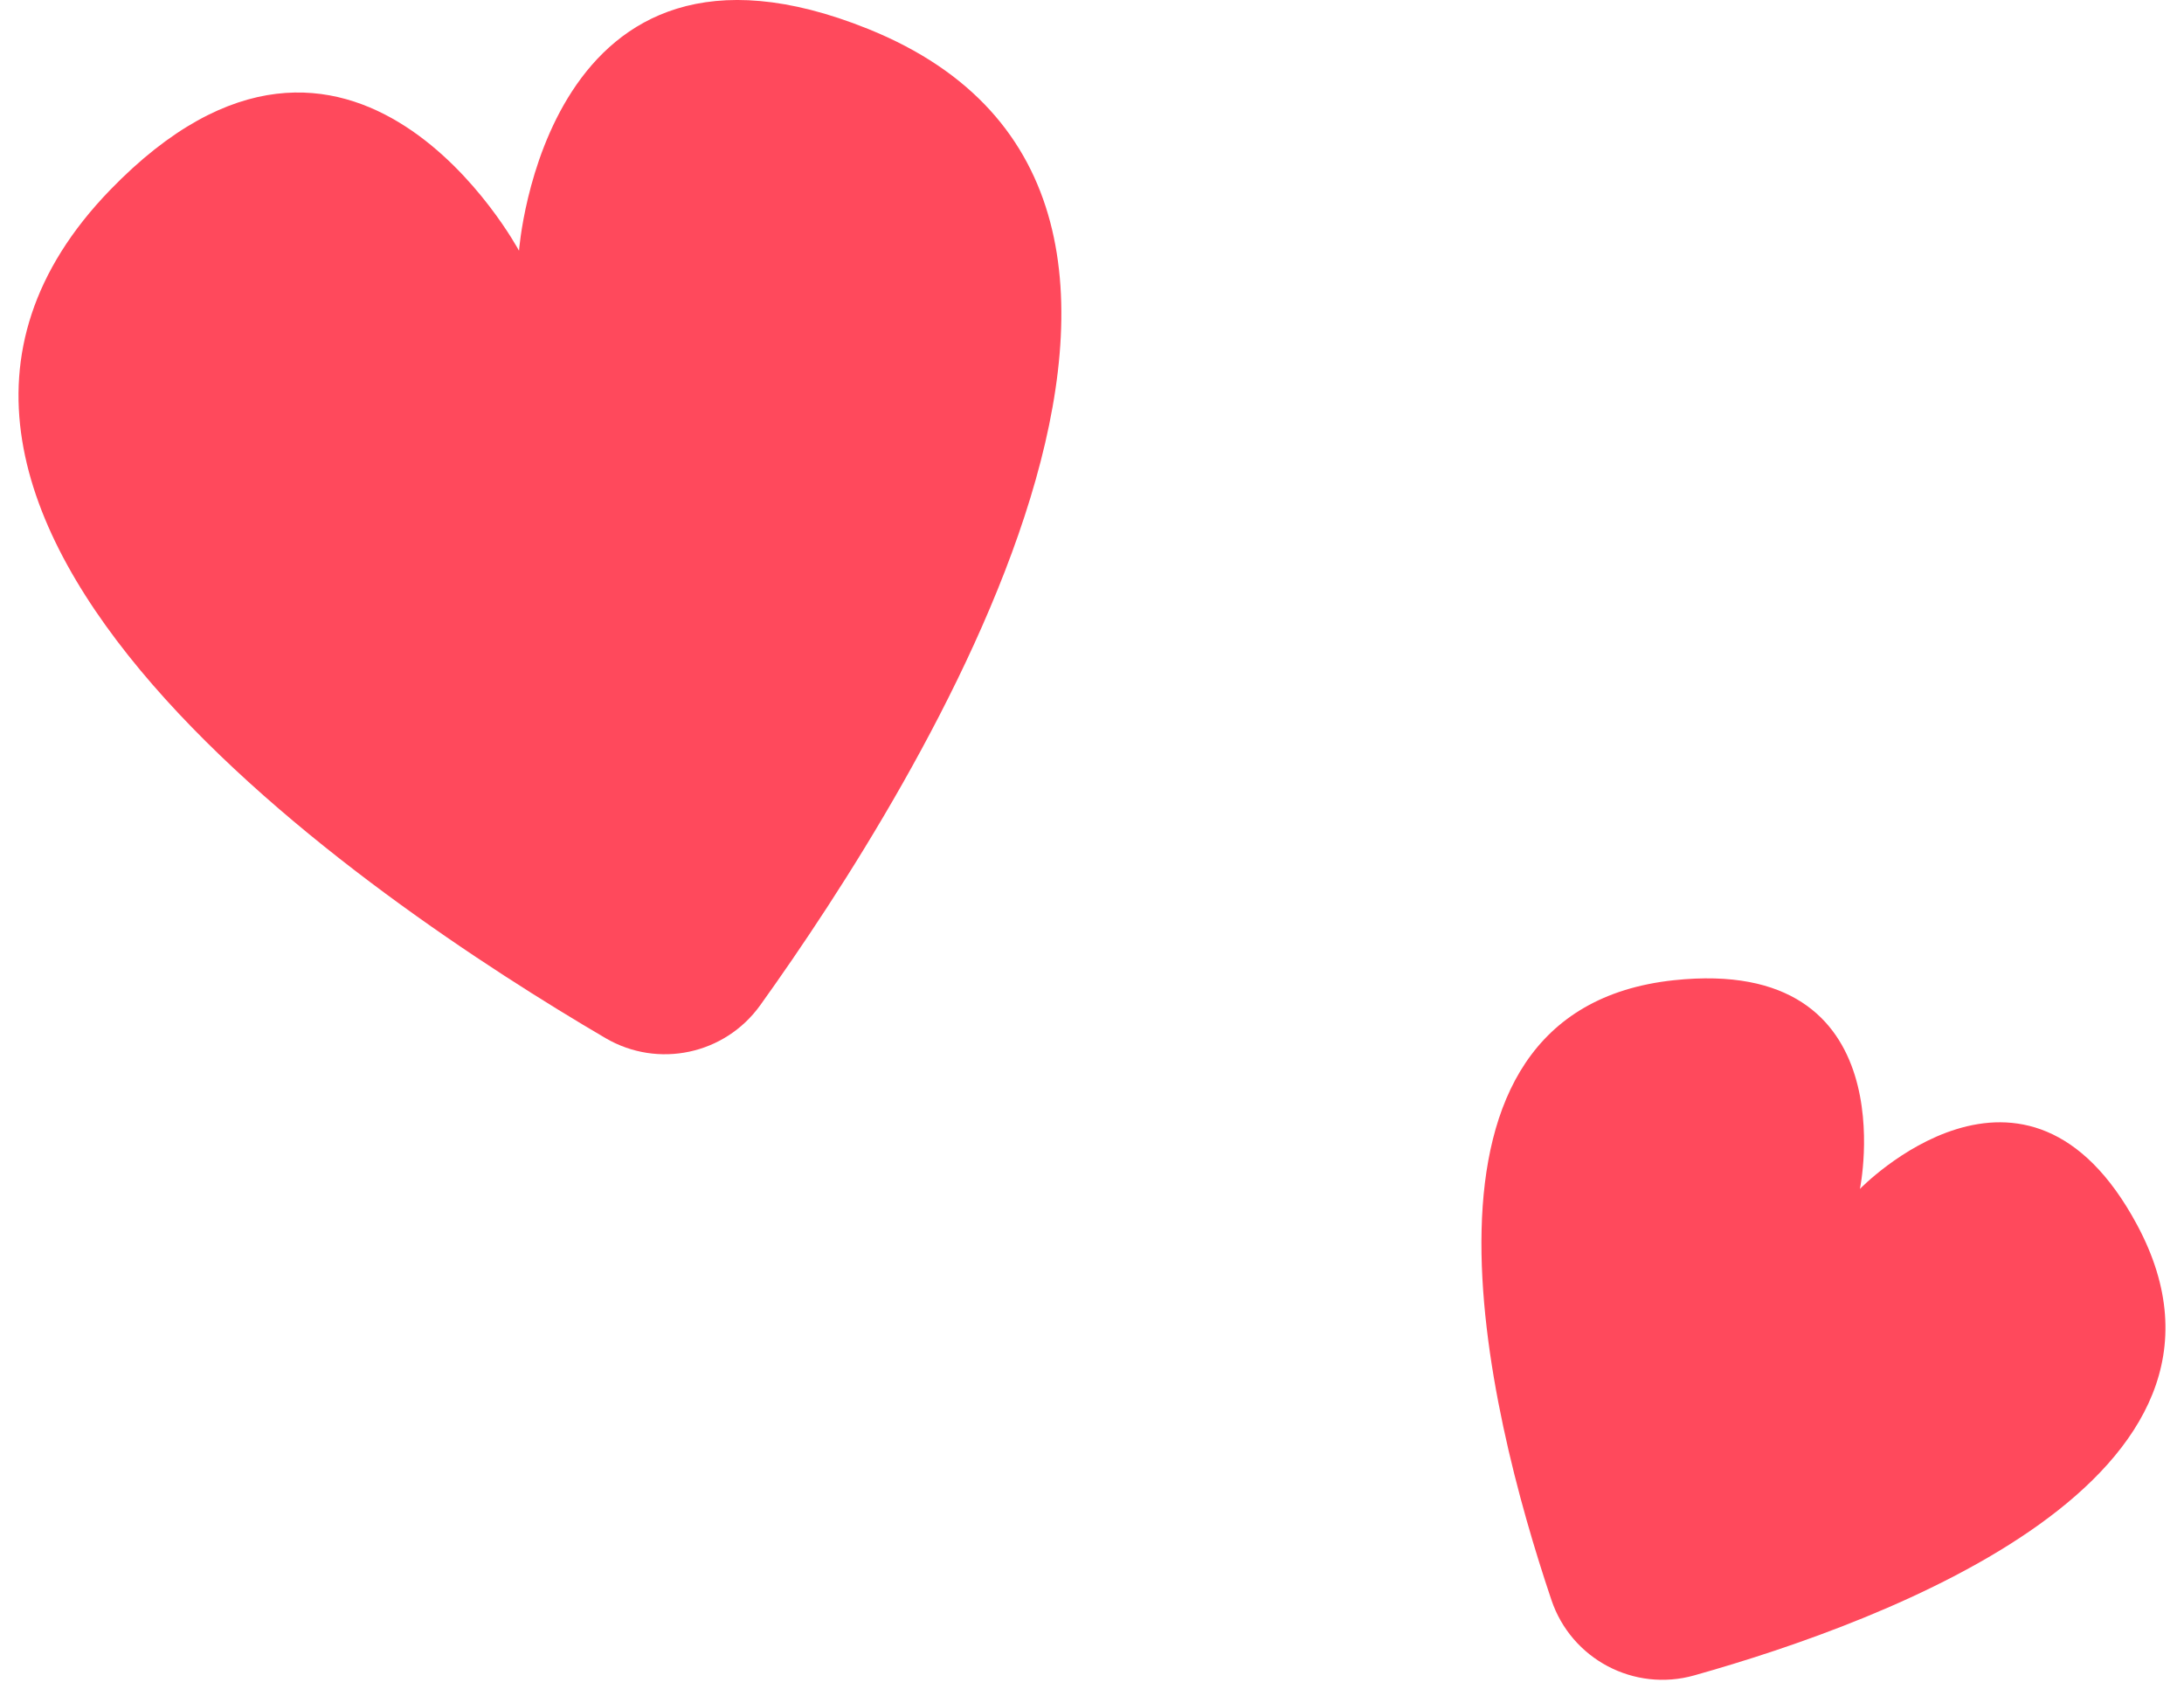
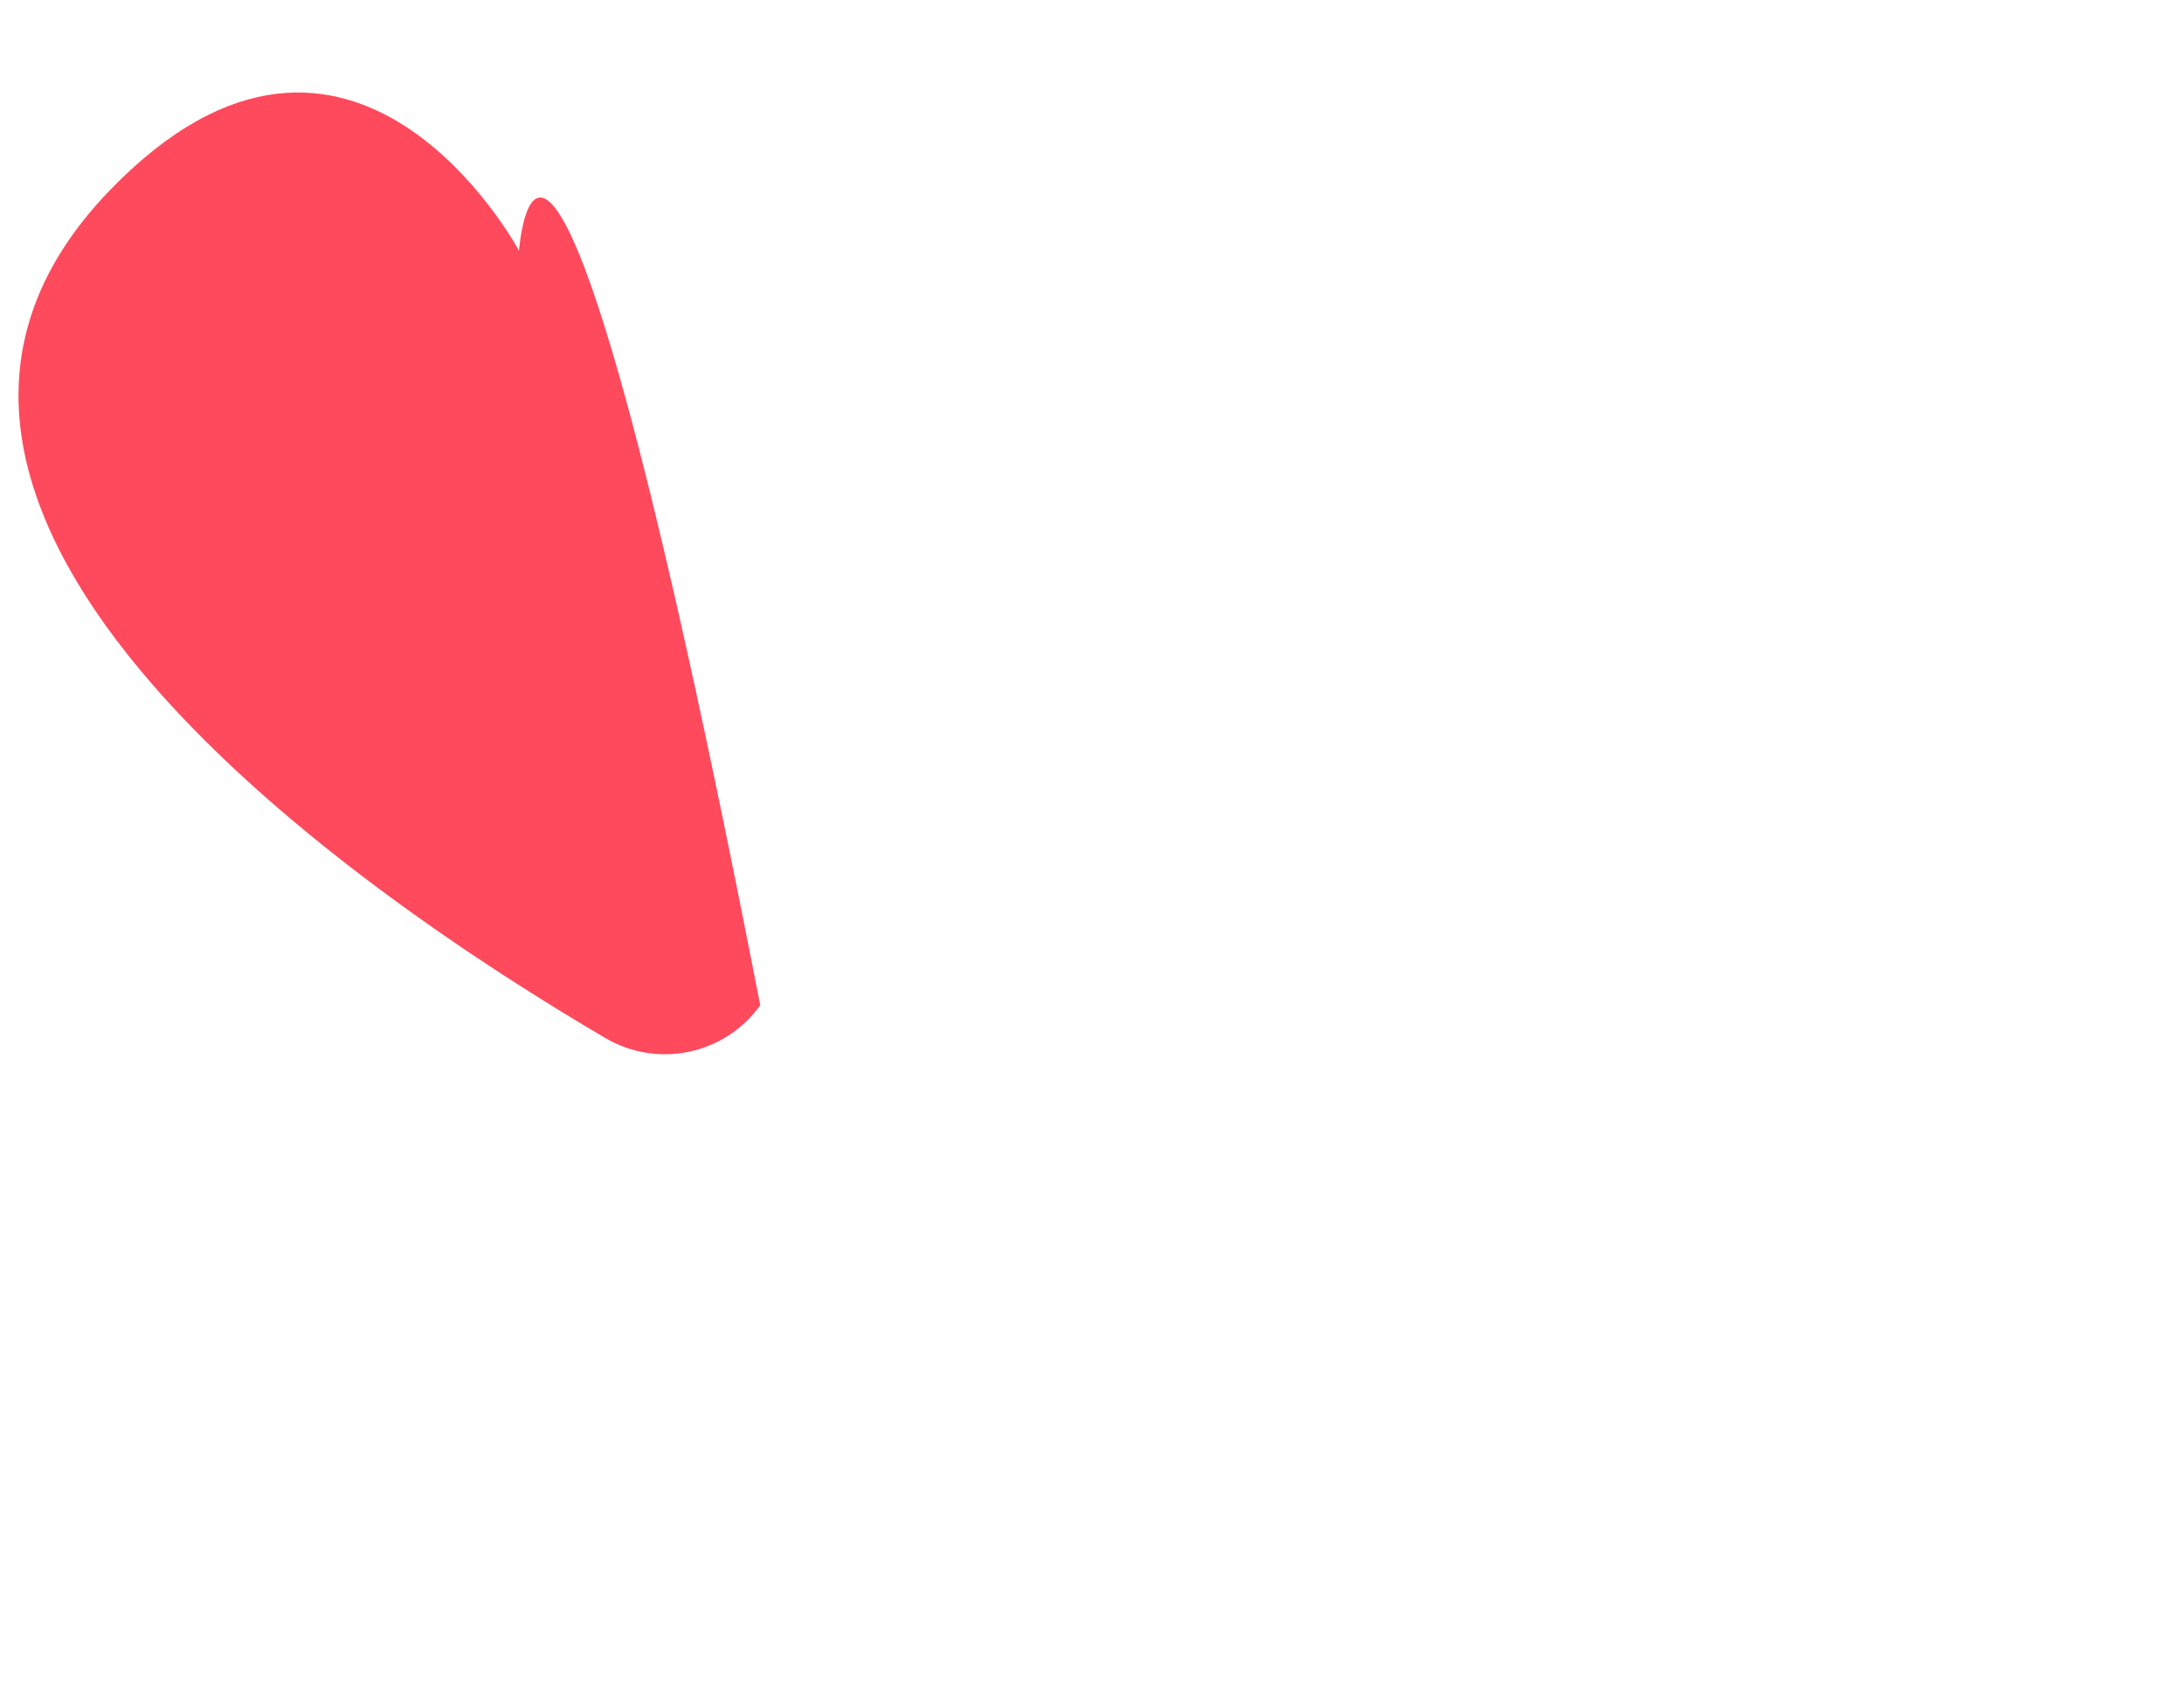
<svg xmlns="http://www.w3.org/2000/svg" width="59" height="46" viewBox="0 0 59 46" fill="none">
-   <path d="M16.357 28.038C17.774 28.868 19.581 28.482 20.537 27.151C24.795 21.212 34.77 5.339 23.448 0.78C14.713 -2.736 14.021 6.772 14.021 6.772C14.021 6.772 9.524 -1.633 2.975 5.131C-5.515 13.902 10.057 24.346 16.357 28.038Z" fill="#FF495C" />
-   <path d="M41.91 43.211C42.447 44.811 44.144 45.71 45.772 45.25C51.023 43.773 61.393 39.906 57.734 33.085C54.726 27.476 50.245 32.112 50.245 32.112C50.245 32.112 51.552 25.799 45.219 26.475C37.522 27.297 40.168 38.042 41.91 43.211Z" fill="#FF495C" />
+   <path d="M16.357 28.038C17.774 28.868 19.581 28.482 20.537 27.151C14.713 -2.736 14.021 6.772 14.021 6.772C14.021 6.772 9.524 -1.633 2.975 5.131C-5.515 13.902 10.057 24.346 16.357 28.038Z" fill="#FF495C" />
</svg>